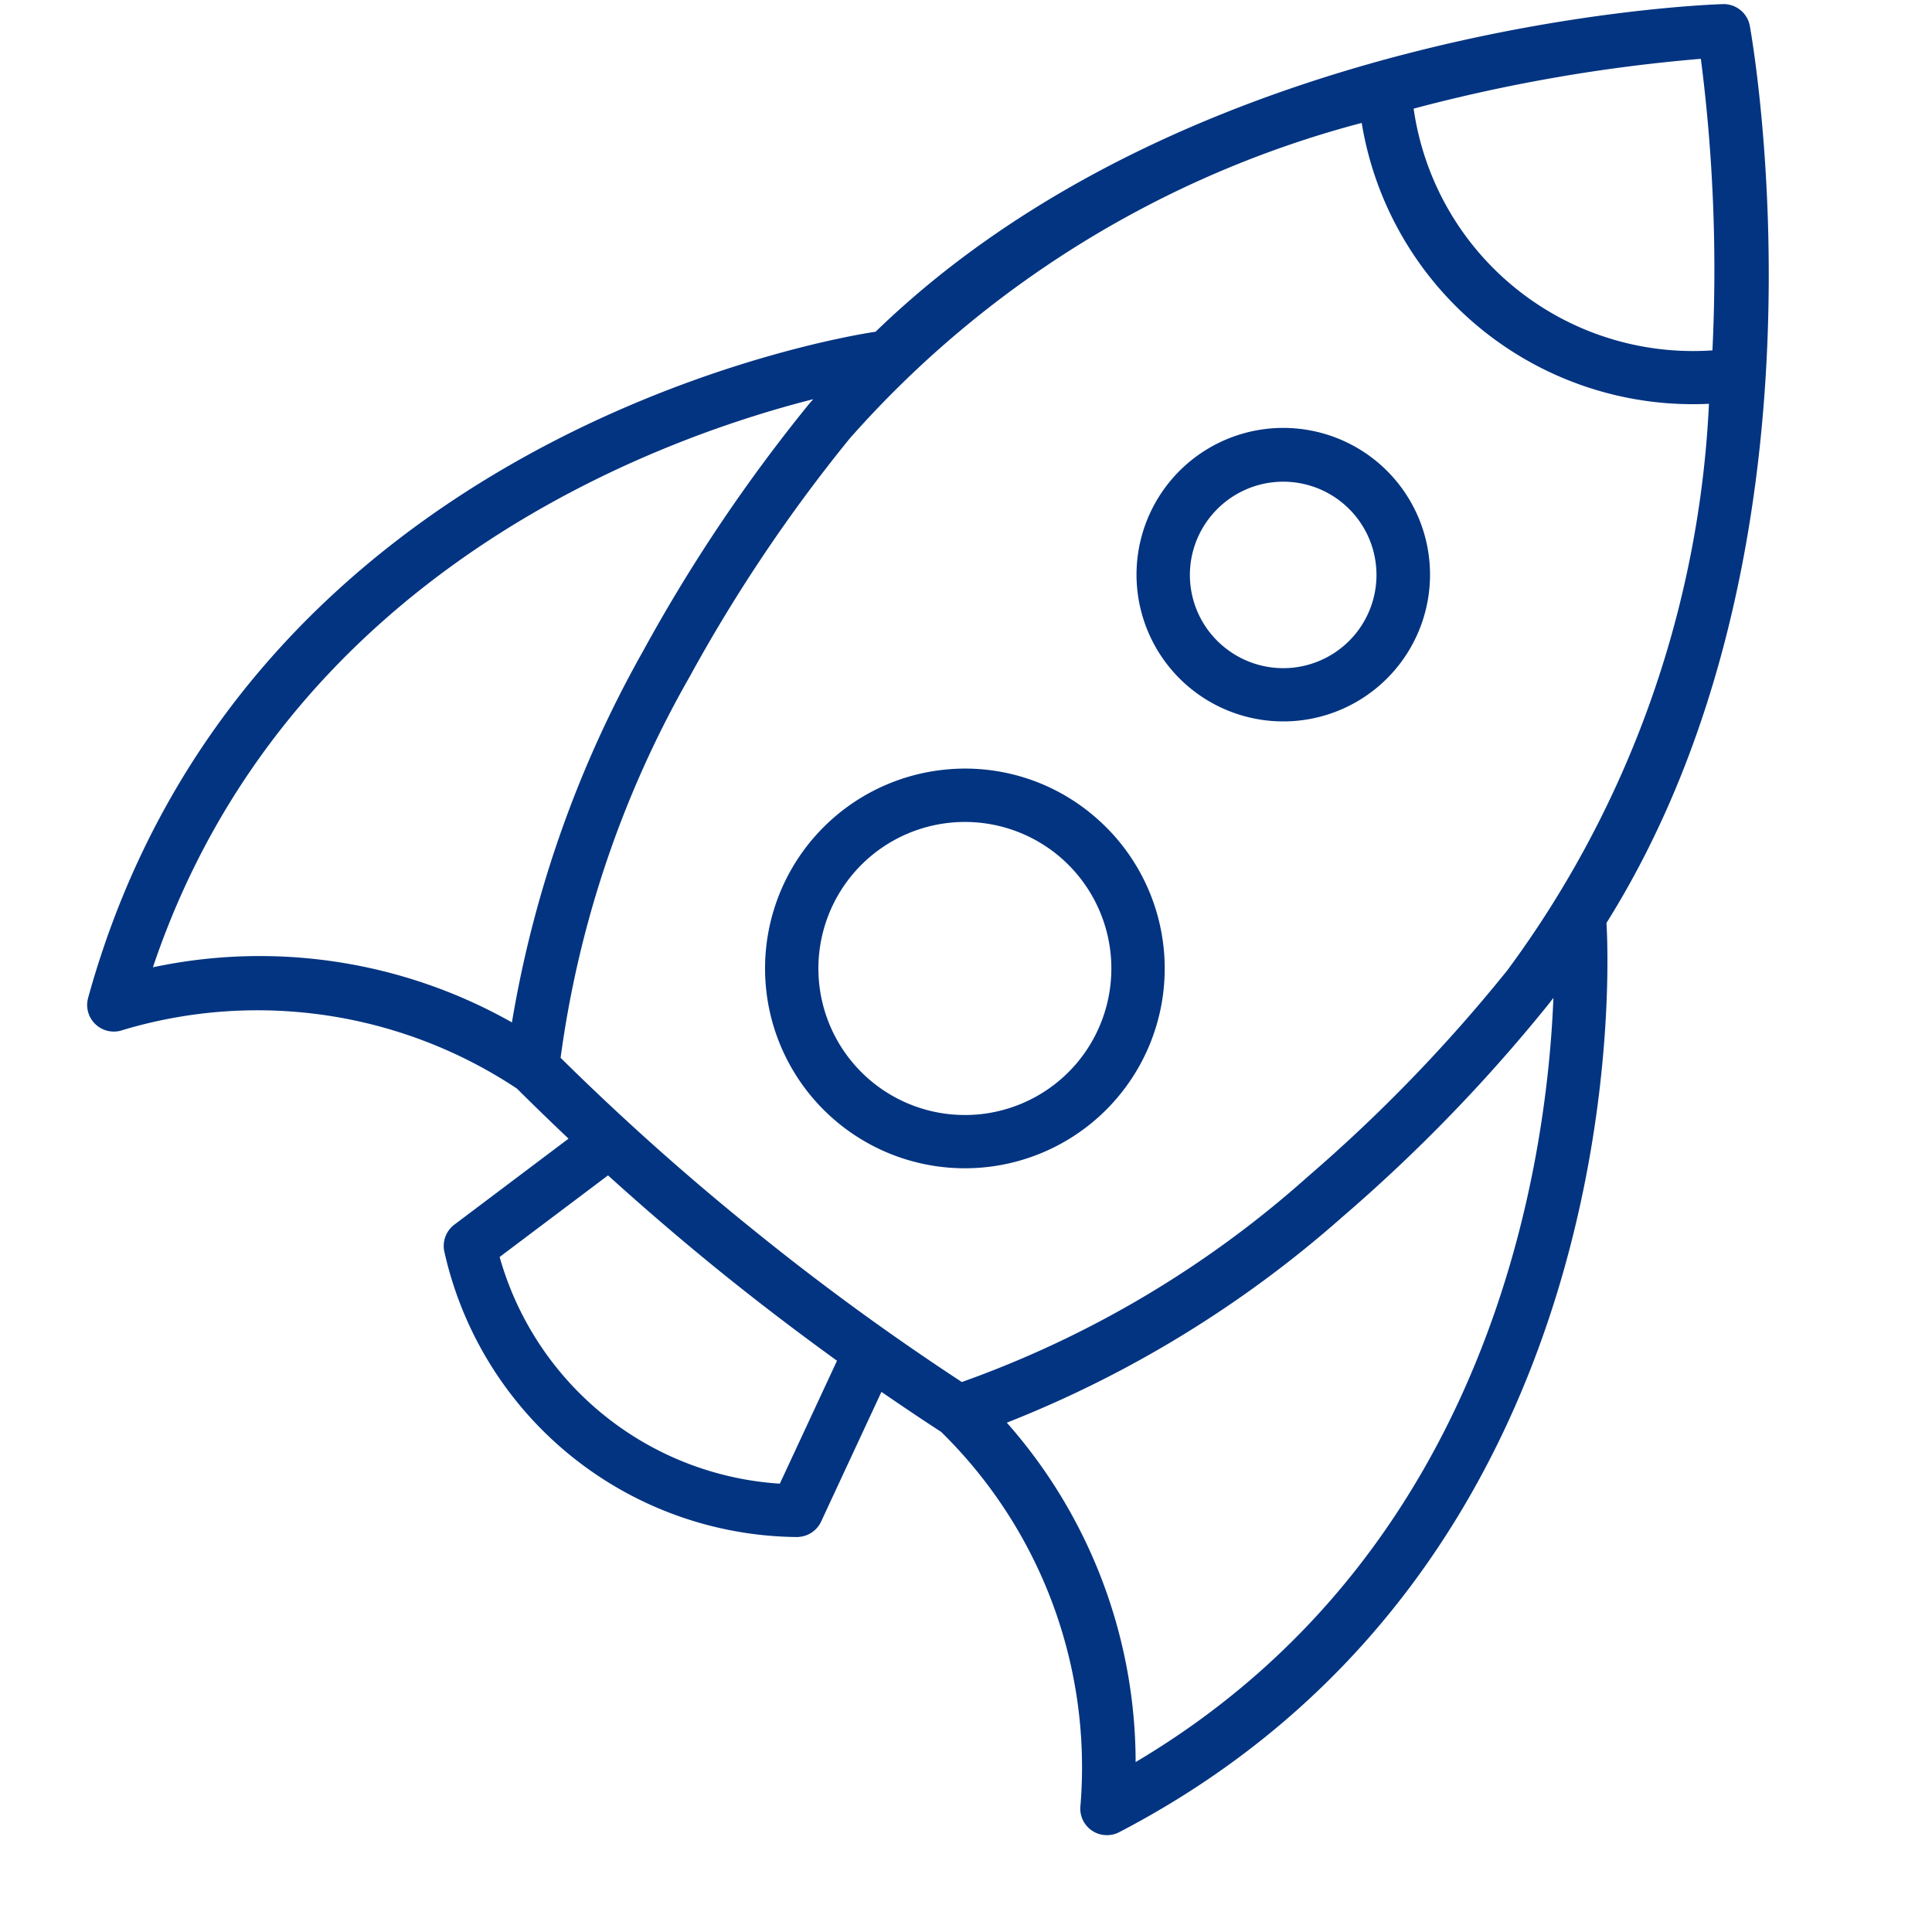
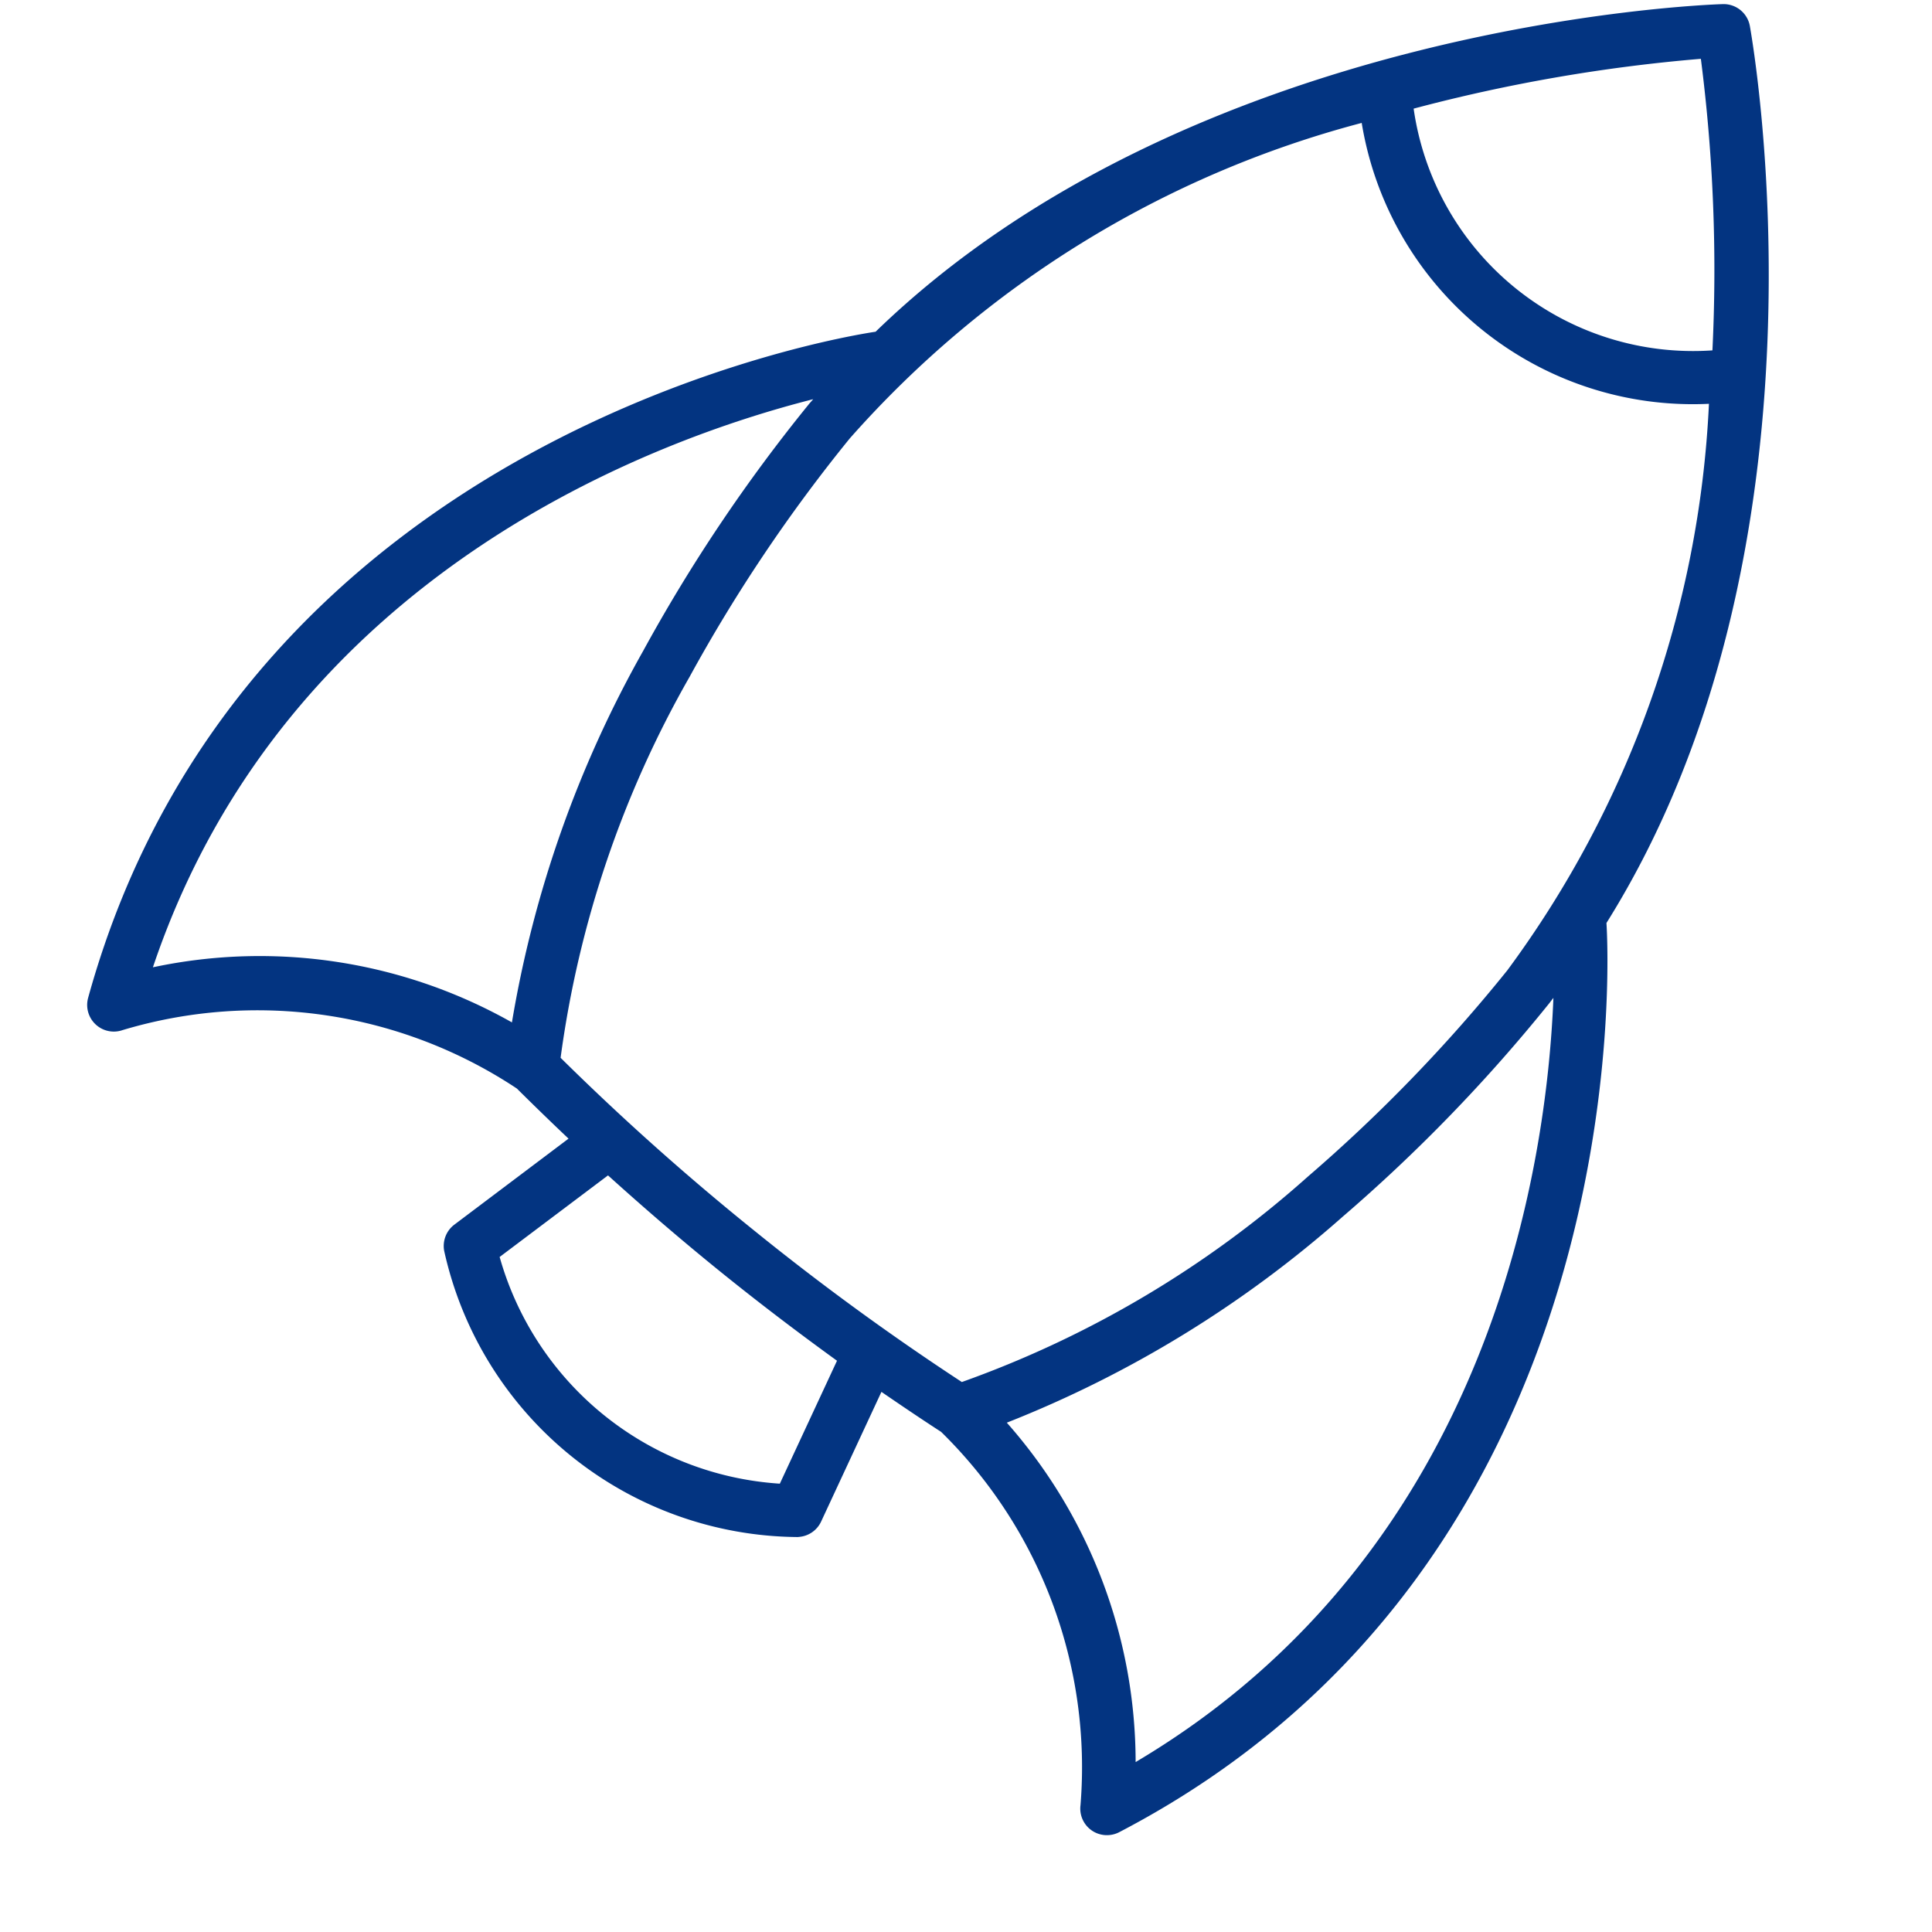
<svg xmlns="http://www.w3.org/2000/svg" width="25.606" height="25.605" viewBox="0 0 25.606 25.605">
  <g id="icon_03" transform="matrix(0.995, -0.105, 0.105, 0.995, 0, 2.435)">
    <path id="パス_1902" data-name="パス 1902" d="M23.271.355a.353.353,0,0,0-.326-.326C22.64.006,15.923-.436,11.329,3.167c-.417.017-8.458.45-11.3,7.681a.353.353,0,0,0,.41.472,6.214,6.214,0,0,1,5.112,1.318q.3.368.611.732l-1.625.975a.354.354,0,0,0-.169.332,4.832,4.832,0,0,0,4.26,4.26h.029a.353.353,0,0,0,.3-.171l.975-1.625c.243.207.486.412.731.61a6.22,6.22,0,0,1,1.317,5.111.352.352,0,0,0,.344.434.347.347,0,0,0,.128-.024c7.229-2.846,7.666-10.883,7.683-11.3C23.736,7.376,23.292.659,23.271.355ZM11.005,17.123a33.9,33.9,0,0,1-2.535-2.294,33.9,33.9,0,0,1-2.3-2.535A13.9,13.9,0,0,1,8.4,7.453,20.944,20.944,0,0,1,10.84,4.537a13.7,13.7,0,0,1,7.183-3.445,4.445,4.445,0,0,0,4.184,4.183,13.706,13.706,0,0,1-3.444,7.183A20.878,20.878,0,0,1,15.846,14.9,13.863,13.863,0,0,1,11.005,17.123ZM22.58.719a21.913,21.913,0,0,1-.253,3.857,3.739,3.739,0,0,1-3.6-3.6A21.915,21.915,0,0,1,22.58.719ZM.925,10.535c2.3-5.016,7.375-6.261,9.488-6.566-.023.023-.049.044-.072.068a21.617,21.617,0,0,0-2.52,3.015A15.053,15.053,0,0,0,5.578,11.76,6.792,6.792,0,0,0,.925,10.535Zm7.541,7.674A4.131,4.131,0,0,1,5.09,14.833l1.541-.924c.432.482.879.957,1.341,1.419s.937.909,1.418,1.341Zm4.3,4.163a6.8,6.8,0,0,0-1.225-4.651,15.021,15.021,0,0,0,4.707-2.244,21.552,21.552,0,0,0,3.015-2.52c.024-.024.045-.048.069-.072C19.024,15,17.778,20.075,12.764,22.372Z" transform="translate(0 0)" fill="#033481" />
-     <path id="パス_1903" data-name="パス 1903" d="M2.646,0a2.647,2.647,0,1,0,0,5.294A2.646,2.646,0,0,0,4.517.776,2.629,2.629,0,0,0,2.646,0ZM4.019,4.02a1.941,1.941,0,1,1,0-2.745A1.944,1.944,0,0,1,4.019,4.02Z" transform="translate(8.974 9.032)" fill="#033481" />
-     <path id="パス_1904" data-name="パス 1904" d="M3.313,3.313a1.944,1.944,0,1,0-1.373.568A1.944,1.944,0,0,0,3.313,3.313ZM1.066,1.067a1.235,1.235,0,1,1,0,1.747A1.231,1.231,0,0,1,1.066,1.067Z" transform="translate(14.422 4.997)" fill="#033481" />
  </g>
</svg>